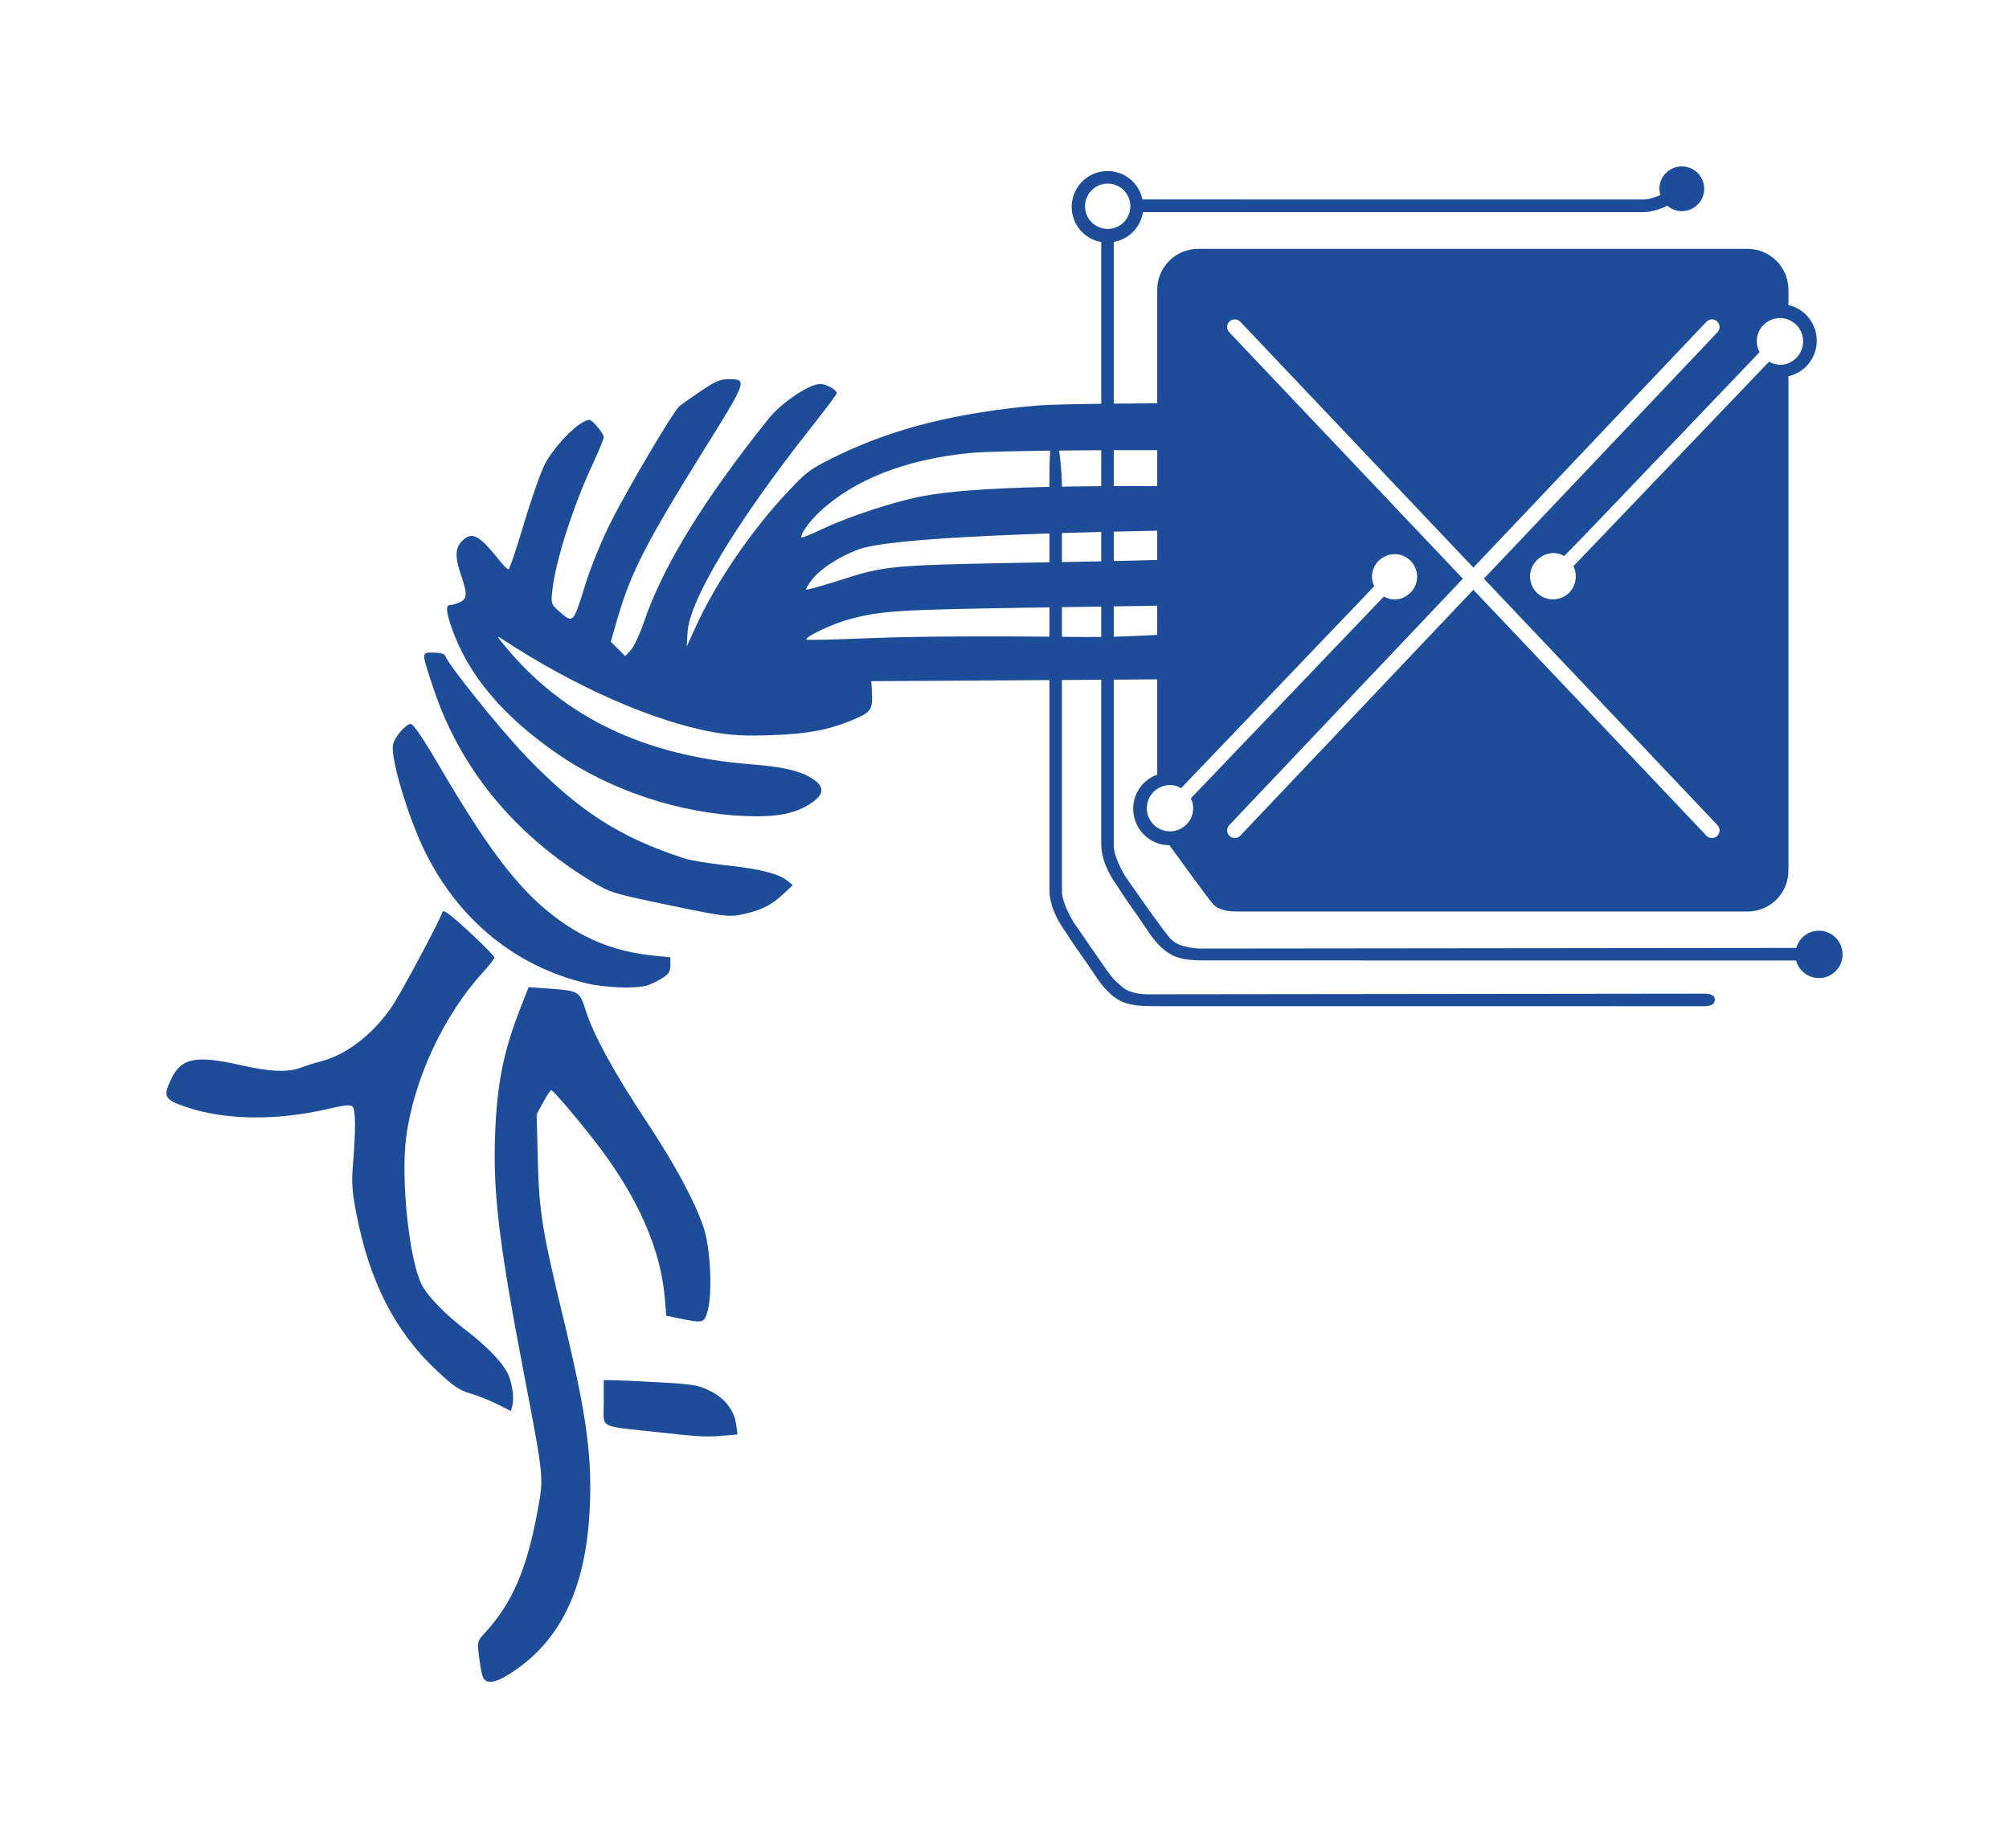
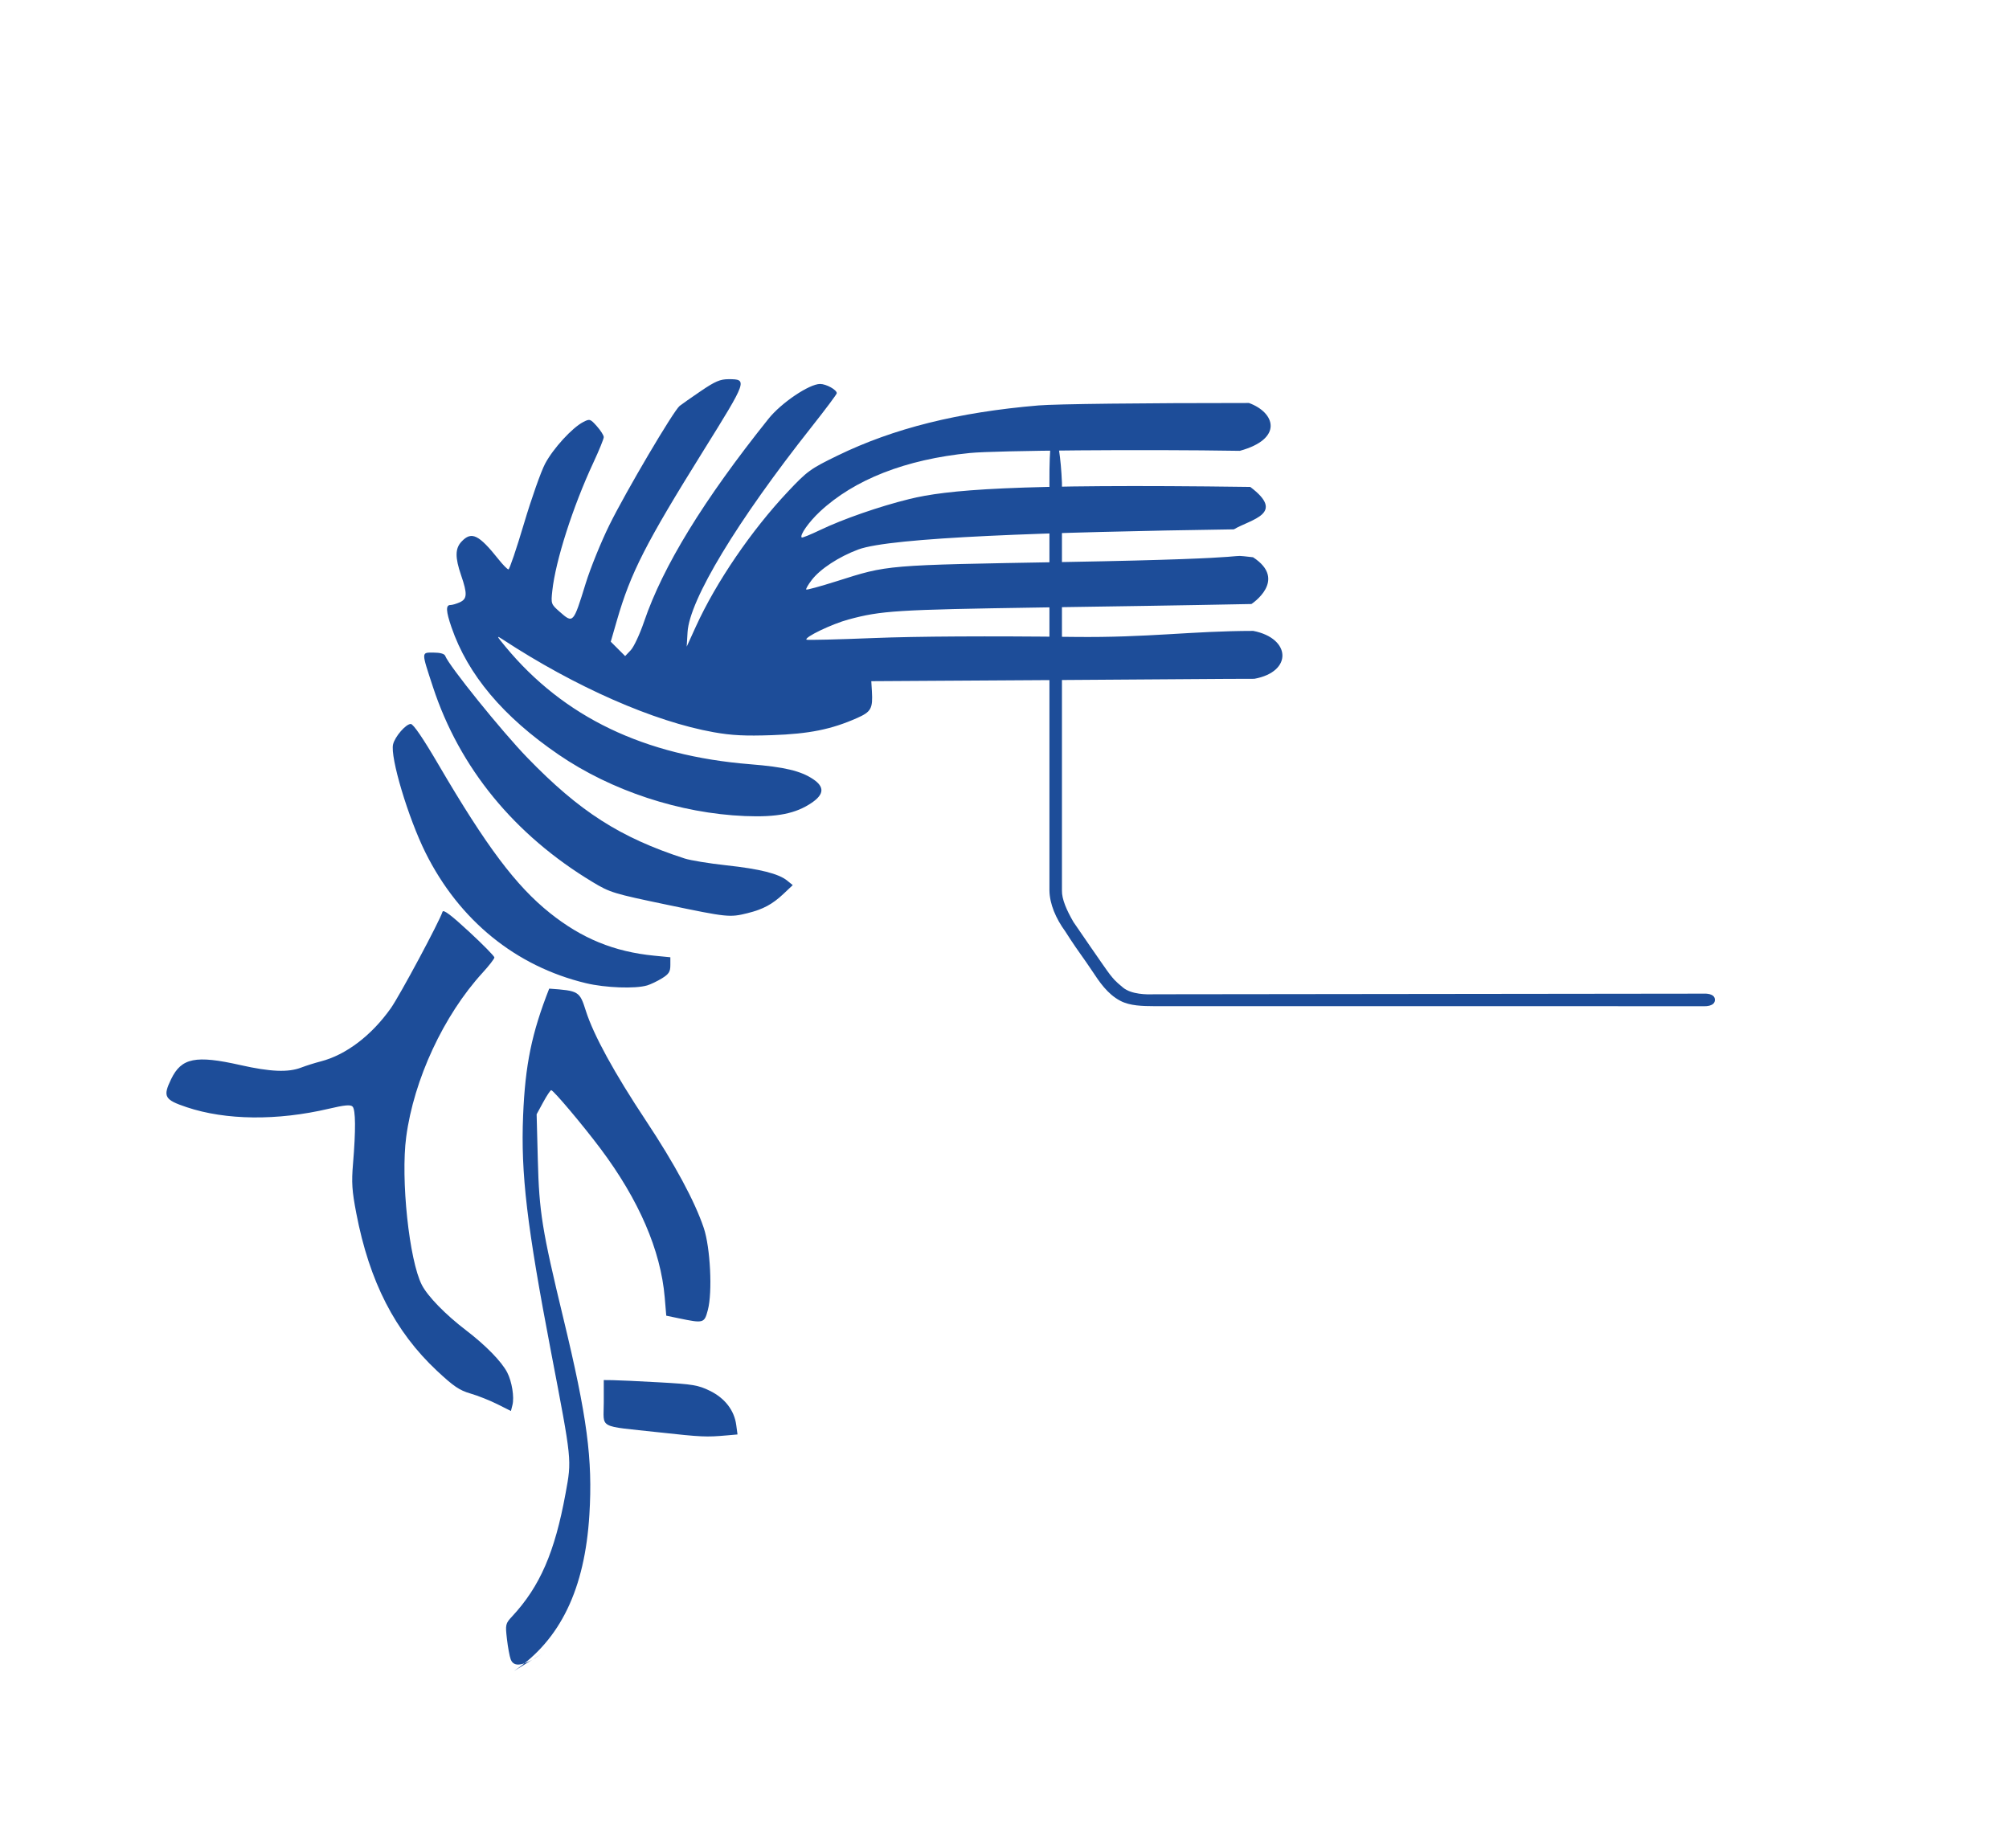
<svg xmlns="http://www.w3.org/2000/svg" xmlns:ns1="http://www.inkscape.org/namespaces/inkscape" xmlns:ns2="http://sodipodi.sourceforge.net/DTD/sodipodi-0.dtd" width="60.356mm" height="55.535mm" viewBox="0 0 213.859 196.777" id="svg4303" version="1.1" ns1:version="0.91 r13725" ns2:docname="backspace_erfa.svg">
  <defs id="defs4305" />
  <ns2:namedview id="base" pagecolor="#ffffff" bordercolor="#666666" borderopacity="1.0" ns1:pageopacity="0.0" ns1:pageshadow="2" ns1:zoom="1.979899" ns1:cx="34.311729" ns1:cy="63.027465" ns1:document-units="px" ns1:current-layer="layer1" showgrid="false" fit-margin-top="5" fit-margin-left="5" fit-margin-right="5" fit-margin-bottom="5" ns1:window-width="1362" ns1:window-height="729" ns1:window-x="0" ns1:window-y="18" ns1:window-maximized="0" />
  <g ns1:label="Layer 1" ns1:groupmode="layer" id="layer1" transform="translate(-475.928,-179.688)">
    <g transform="matrix(1.25,0,0,-1.25,422.915,1131.759)" id="g4278">
      <g transform="translate(187.573,677.025)" id="g76">
        <path ns2:nodetypes="cccccccccccccccccccccccsc" ns1:connector-curvature="0" id="path78" style="fill:#1d4d99;fill-opacity:1;fill-rule:nonzero;stroke:none" d="m 0,0 -46.895,-0.054 c -0.582,-0.025 -1.908,-0.024 -2.63,0.57 -0.722,0.593 -0.813,0.743 -1.118,1.119 -0.305,0.375 -3.101,4.463 -3.101,4.463 -0.592,1.019 -0.999,1.956 -0.983,2.69 l 0,0.231 0,25.383 0,6.535 0,0.13 0,2.442 c -0.177,4.319 -1.1,6.668 -1.065,0.002 l 0,-2.444 0,-0.13 0,-6.535 0,-25.383 0,-0.231 c 0.017,-1.153 0.544,-2.385 1.353,-3.494 0.143,-0.222 0.285,-0.442 0.427,-0.662 0.642,-0.984 1.174,-1.665 1.821,-2.644 0.662,-0.999 1.324,-2.008 2.432,-2.597 0.829,-0.44 1.929,-0.451 2.881,-0.457 L 0.01,-1.07 c 0,0 0.87,-0.035 0.87,0.543 C 0.88,0.049 0,0 0,0" />
      </g>
      <g transform="translate(195.848,731.917)" id="g80">
-         <path ns1:connector-curvature="0" id="path82" style="fill:#1d4d99;fill-opacity:1;fill-rule:nonzero;stroke:none" d="m 0,0 c -0.318,-0.872 -1.153,-1.418 -2.037,-1.318 -0.058,0.005 -0.35,0.075 -0.421,0.101 -0.115,0.042 -0.221,0.096 -0.323,0.156 l -14.901,-15.583 -1.76,-1.839 c 0.17,-0.352 0.234,-0.744 0.181,-1.124 -0.048,-0.401 -0.217,-0.789 -0.517,-1.104 -0.744,-0.777 -1.977,-0.805 -2.756,-0.059 -0.779,0.744 -0.803,1.978 -0.06,2.756 0.638,0.668 1.603,0.849 2.366,0.395 l 1.757,1.8 14.884,15.568 C -3.842,0.225 -3.91,0.798 -3.711,1.346 -3.337,2.372 -2.205,2.903 -1.179,2.529 -1.163,2.524 -1.15,2.514 -1.134,2.508 -0.143,2.117 0.367,1.007 0,0 m -7.2,-41.46 c -0.125,-0.119 -0.286,-0.179 -0.446,-0.179 -0.172,0 -0.344,0.068 -0.472,0.203 l -19.847,20.942 -19.848,-20.942 c -0.127,-0.135 -0.299,-0.203 -0.471,-0.203 -0.161,0 -0.321,0.06 -0.447,0.179 -0.261,0.246 -0.271,0.658 -0.024,0.918 l 19.895,20.993 -19.895,20.991 c -0.247,0.26 -0.236,0.671 0.025,0.918 0.259,0.248 0.669,0.238 0.918,-0.025 l 19.847,-20.94 19.846,20.94 C -7.871,2.598 -7.46,2.608 -7.2,2.36 -6.939,2.113 -6.928,1.702 -7.176,1.442 L -27.07,-19.549 -7.175,-40.542 c 0.247,-0.26 0.236,-0.672 -0.025,-0.918 m -44.636,2.539 c 10e-4,-0.01 0.004,-0.021 0.005,-0.033 0.009,-0.111 0.002,-0.225 -0.009,-0.338 -0.002,-0.024 0,-0.048 -0.004,-0.072 -0.017,-0.135 -0.05,-0.27 -0.098,-0.403 -0.374,-1.025 -1.507,-1.556 -2.532,-1.183 -1.024,0.373 -1.552,1.507 -1.18,2.53 0.151,0.412 0.428,0.739 0.768,0.966 0.117,0.077 0.244,0.141 0.375,0.192 0.021,0.008 0.042,0.015 0.063,0.023 0.112,0.039 0.226,0.067 0.343,0.087 0.034,0.005 0.068,0.011 0.103,0.014 0.108,0.013 0.218,0.012 0.328,0.006 0.039,-0.003 0.078,-0.001 0.116,-0.006 0.145,-0.017 0.254,-0.049 0.398,-0.1 0.1,-0.037 0.209,-0.108 0.3,-0.158 l 14.709,15.381 1.748,1.827 c -0.351,0.704 -0.225,1.537 0.35,2.137 0.731,0.764 1.944,0.791 2.709,0.058 0.766,-0.732 0.79,-1.945 0.059,-2.709 -0.624,-0.654 -1.553,-0.805 -2.302,-0.365 l -1.716,-1.795 -14.721,-15.395 c 0.098,-0.209 0.166,-0.431 0.188,-0.664 M -0.771,3.654 c -0.121,0.044 -0.242,0.064 -0.363,0.092 l 0,1.312 c 0,1.923 -1.56,3.484 -3.484,3.484 l -46.788,0 c -1.924,0 -3.482,-1.561 -3.482,-3.484 l 0,-41.29 c -0.831,-0.306 -1.531,-0.949 -1.858,-1.846 -0.587,-1.618 0.245,-3.407 1.864,-3.997 0.34,-0.123 0.687,-0.171 1.03,-0.174 0.493,-0.68 3.436,-4.738 3.77,-5.075 0.366,-0.368 1.078,-0.566 1.915,-0.572 l 43.549,0 c 1.924,0 3.484,1.561 3.484,3.483 l 0,42.106 c 0.992,0.23 1.852,0.936 2.226,1.965 0.588,1.618 -0.245,3.406 -1.863,3.996" />
-       </g>
+         </g>
      <g transform="translate(134.928,744.748)" id="g84">
-         <path ns1:connector-curvature="0" id="path86" style="fill:#1d4d99;fill-opacity:1;fill-rule:nonzero;stroke:none" d="M 0,0 C 0.366,1.001 1.473,1.522 2.475,1.156 3.478,0.789 3.995,-0.317 3.63,-1.317 3.265,-2.322 2.156,-2.841 1.154,-2.474 0.152,-2.11 -0.364,-1 0,0 m 62.381,-62.361 c -0.922,0 -1.691,-0.623 -1.931,-1.469 l -50.289,-0.053 c -0.582,-0.025 -2.117,0.013 -2.908,0.744 -0.579,0.535 -3.94,5.407 -3.94,5.407 -0.594,1.02 -1,1.957 -0.983,2.694 l 0,0.229 0,40.656 0,6.535 0,0.13 0,3.789 c 1.034,0.186 1.947,0.889 2.333,1.948 0.071,0.195 0.121,0.393 0.15,0.59 l 42.634,0 c 0.66,0.013 1.377,0.227 2.022,0.55 0.333,-0.286 0.762,-0.466 1.237,-0.466 1.054,0 1.906,0.855 1.906,1.908 0,1.051 -0.852,1.905 -1.906,1.905 -1.055,0 -1.909,-0.854 -1.909,-1.905 0,-0.185 0.035,-0.36 0.084,-0.53 -0.496,-0.228 -1.044,-0.392 -1.434,-0.384 L 4.773,-0.078 C 4.561,0.915 3.867,1.782 2.841,2.156 1.255,2.732 -0.492,1.918 -1.067,0.334 -1.644,-1.25 -0.829,-3 0.756,-3.576 0.924,-3.637 1.094,-3.674 1.264,-3.704 l 0,-3.784 0,-0.13 0,-6.535 0,-40.656 0,-0.229 c 0.016,-1.157 0.544,-2.388 1.353,-3.497 0.142,-0.222 0.284,-0.441 0.427,-0.661 0.642,-0.984 1.175,-1.665 1.821,-2.644 0.662,-1 1.323,-2.006 2.432,-2.597 0.829,-0.439 1.929,-0.452 2.88,-0.458 l 50.262,-0.003 c 0.23,-0.862 1.009,-1.498 1.942,-1.498 1.116,0 2.015,0.902 2.015,2.015 0,1.114 -0.899,2.02 -2.015,2.02" />
-       </g>
-       <path ns2:nodetypes="sssscscssccssssscssssssssccsscccsscccsssssssssscsssssssscccccsscssscsssccsccssscsssscccssscsccsscssccsssscssssssscccsssscsssssscssssssscssscsssscsssscscccsssscc" ns1:connector-curvature="0" id="path2161" d="m 86.179,619.327 c 3.958,2.67 6.038,6.986 6.424,13.329 0.288,4.727 -0.185,8.29 -2.218,16.72 -1.816,7.529 -2.059,9.036 -2.174,13.496 l -0.101,3.878 0.562,1.033 c 0.309,0.568 0.616,1.027 0.682,1.019 0.204,-0.022 2.68,-2.96 4.184,-4.964 3.28,-4.37 5.142,-8.681 5.481,-12.691 l 0.131,-1.552 1.058,-0.22 c 2.132,-0.443 2.183,-0.428 2.484,0.709 0.402,1.52 0.212,5.317 -0.349,6.986 -0.761,2.264 -2.469,5.435 -4.911,9.117 -2.711,4.087 -4.478,7.315 -5.128,9.367 -0.533,1.68 -0.597,1.719 -3.123,1.898 l -1.754,0.124 -0.627,-1.597 c -1.493,-3.803 -2.043,-6.477 -2.222,-10.81 -0.204,-4.95 0.318,-9.369 2.381,-20.148 1.788,-9.342 1.766,-9.129 1.235,-12.034 -0.918,-5.018 -2.18,-7.925 -4.548,-10.474 -0.571,-0.614 -0.588,-0.691 -0.446,-1.924 0.082,-0.706 0.226,-1.489 0.321,-1.739 0.271,-0.717 1.114,-0.566 2.659,0.476 z m 18.152,20.074 0.886,0.079 -0.109,0.812 c -0.167,1.245 -0.967,2.28 -2.246,2.906 -0.992,0.485 -1.453,0.563 -4.313,0.721 -1.761,0.098 -3.544,0.181 -3.962,0.185 l -0.759,0.008 0,-1.92 c 0,-2.269 -0.581,-1.955 4.67,-2.529 3.693,-0.404 4.052,-0.42 5.834,-0.262 z m -18.279,2.593 c 0.167,0.667 -0.047,1.994 -0.448,2.769 -0.48,0.928 -1.837,2.316 -3.521,3.601 -1.735,1.325 -3.241,2.87 -3.744,3.842 -1.082,2.093 -1.816,9.017 -1.336,12.615 0.653,4.902 3.19,10.359 6.498,13.978 0.557,0.609 1.012,1.197 1.012,1.307 0,0.11 -0.972,1.099 -2.16,2.199 -1.523,1.409 -2.188,1.91 -2.256,1.696 -0.268,-0.843 -3.647,-7.147 -4.406,-8.22 -1.642,-2.322 -3.822,-3.976 -5.963,-4.527 -0.499,-0.128 -1.251,-0.365 -1.671,-0.527 -1.105,-0.425 -2.623,-0.362 -5.171,0.213 -3.812,0.86 -5.025,0.616 -5.899,-1.189 -0.724,-1.496 -0.579,-1.761 1.318,-2.397 3.327,-1.116 7.71,-1.164 12.103,-0.133 1.353,0.318 1.848,0.363 2.025,0.187 0.266,-0.265 0.28,-2.01 0.04,-4.871 -0.135,-1.605 -0.088,-2.304 0.279,-4.217 1.115,-5.817 3.295,-10.074 6.87,-13.419 1.41,-1.319 1.923,-1.668 2.85,-1.934 0.621,-0.179 1.652,-0.588 2.29,-0.908 l 1.16,-0.582 z m 11.468,35.73 c 0.305,0.092 0.874,0.365 1.266,0.607 0.584,0.361 0.712,0.561 0.712,1.116 l 0,0.676 -1.367,0.134 c -3.414,0.334 -6.171,1.462 -8.887,3.634 -2.897,2.318 -5.406,5.659 -9.489,12.635 -1.314,2.245 -2.143,3.462 -2.361,3.467 -0.409,0.008 -1.339,-1.056 -1.507,-1.726 -0.271,-1.08 1.285,-6.278 2.77,-9.255 2.868,-5.75 7.684,-9.664 13.653,-11.096 1.661,-0.398 4.21,-0.491 5.211,-0.19 z m 8.558,6.158 c 1.319,0.326 2.113,0.754 3.066,1.653 l 0.777,0.733 -0.474,0.384 c -0.734,0.594 -2.319,0.992 -5.192,1.304 -1.448,0.157 -3.042,0.419 -3.544,0.581 -5.508,1.789 -8.942,3.99 -13.394,8.585 -2.179,2.249 -6.663,7.811 -6.995,8.676 -0.067,0.175 -0.432,0.276 -0.999,0.276 -1.045,0 -1.043,0.12 -0.042,-2.93 2.259,-6.887 6.922,-12.586 13.582,-16.605 1.498,-0.904 1.781,-0.99 6.357,-1.944 5.149,-1.073 5.327,-1.092 6.857,-0.714 z m 43.035,30.312 c -2.879,0.31 2.428,-0.082 -15.901,-0.403 -15.55,-0.272 -15.124,-0.236 -19.56,-1.641 -1.374,-0.435 -2.537,-0.753 -2.584,-0.706 -0.047,0.047 0.163,0.411 0.467,0.809 0.714,0.937 2.302,1.979 3.961,2.6 2.772,1.039 16.165,1.484 31.992,1.718 1.461,0.866 4.449,1.316 1.395,3.613 -20.32,0.275 -25.861,-0.252 -29.035,-1.033 -2.535,-0.623 -5.648,-1.704 -7.593,-2.637 -0.821,-0.393 -1.528,-0.68 -1.572,-0.637 -0.189,0.189 0.604,1.318 1.54,2.194 2.938,2.748 7.313,4.46 12.787,5.003 2.193,0.218 14.779,0.318 22.983,0.184 3.715,1.018 3.03,3.253 0.779,4.075 -9.013,0.002 -16.459,-0.084 -17.92,-0.208 -6.855,-0.579 -12.34,-1.949 -17.116,-4.272 -2.316,-1.127 -2.574,-1.314 -4.225,-3.068 -3.107,-3.3 -6.116,-7.71 -7.837,-11.486 l -0.784,-1.721 0.073,1.234 c 0.164,2.752 4.216,9.46 10.559,17.48 1.182,1.494 2.149,2.787 2.149,2.874 0,0.291 -0.896,0.788 -1.421,0.788 -0.925,0 -3.31,-1.61 -4.394,-2.966 -5.531,-6.919 -8.986,-12.555 -10.597,-17.283 -0.36,-1.058 -0.87,-2.15 -1.133,-2.426 l -0.477,-0.502 -0.613,0.613 -0.613,0.613 0.524,1.813 c 1.17,4.049 2.446,6.553 7.365,14.451 3.753,6.026 3.777,6.093 2.137,6.093 -0.71,0 -1.142,-0.186 -2.354,-1.01 -0.817,-0.556 -1.63,-1.125 -1.806,-1.266 -0.518,-0.411 -4.573,-7.288 -5.98,-10.14 -0.711,-1.441 -1.619,-3.68 -2.019,-4.974 -1.059,-3.43 -1.062,-3.434 -2.214,-2.422 -0.737,0.647 -0.75,0.682 -0.632,1.782 0.275,2.565 1.749,7.169 3.497,10.922 0.487,1.046 0.886,2.025 0.886,2.174 0,0.149 -0.264,0.566 -0.586,0.927 -0.564,0.632 -0.608,0.645 -1.164,0.358 -0.941,-0.486 -2.556,-2.251 -3.244,-3.547 -0.353,-0.664 -1.163,-2.961 -1.801,-5.105 -0.638,-2.144 -1.232,-3.898 -1.321,-3.898 -0.089,0 -0.463,0.378 -0.831,0.841 -1.699,2.133 -2.315,2.43 -3.165,1.526 -0.55,-0.585 -0.559,-1.35 -0.035,-2.872 0.541,-1.573 0.52,-2.009 -0.111,-2.296 -0.284,-0.129 -0.648,-0.235 -0.81,-0.235 -0.398,0 -0.37,-0.526 0.1,-1.893 1.391,-4.042 4.39,-7.609 9.123,-10.849 4.496,-3.078 10.329,-5.002 15.862,-5.231 2.744,-0.114 4.341,0.205 5.704,1.138 1.047,0.717 1.085,1.346 0.119,1.997 -1.055,0.711 -2.449,1.043 -5.36,1.277 -9.04,0.726 -15.882,4.011 -20.848,10.011 -0.779,0.942 -0.797,0.988 -0.235,0.619 6.167,-4.046 12.886,-7.001 17.977,-7.904 1.527,-0.271 2.661,-0.328 4.961,-0.248 3.159,0.109 5.045,0.489 7.227,1.454 1.207,0.534 1.361,0.81 1.273,2.286 l -0.051,0.857 16.604,0.102 c 9.132,0.056 13.404,0.102 16.017,0.101 3.278,0.596 3.127,3.454 -0.093,4.08 -5.291,-0.006 -8.923,-0.586 -15.216,-0.513 -7.326,0.085 -13.474,0.051 -17.093,-0.095 -3.109,-0.125 -5.691,-0.188 -5.739,-0.14 -0.202,0.202 2.166,1.339 3.582,1.721 2.788,0.752 4.066,0.832 16.314,1.02 6.682,0.103 11.426,0.166 17.997,0.297 0,0 3.133,2.039 0.132,3.985 z" style="fill:#1d4d99;fill-opacity:1;stroke:none;stroke-opacity:1" />
+         </g>
+       <path ns2:nodetypes="sssscscssccssssscssssssssccsscccsscccsssssssssscsssssssscccccsscssscsssccsccssscsssscccssscsccsscssccsssscssssssscccsssscsssssscssssssscssscsssscsssscscccsssscc" ns1:connector-curvature="0" id="path2161" d="m 86.179,619.327 c 3.958,2.67 6.038,6.986 6.424,13.329 0.288,4.727 -0.185,8.29 -2.218,16.72 -1.816,7.529 -2.059,9.036 -2.174,13.496 l -0.101,3.878 0.562,1.033 c 0.309,0.568 0.616,1.027 0.682,1.019 0.204,-0.022 2.68,-2.96 4.184,-4.964 3.28,-4.37 5.142,-8.681 5.481,-12.691 l 0.131,-1.552 1.058,-0.22 c 2.132,-0.443 2.183,-0.428 2.484,0.709 0.402,1.52 0.212,5.317 -0.349,6.986 -0.761,2.264 -2.469,5.435 -4.911,9.117 -2.711,4.087 -4.478,7.315 -5.128,9.367 -0.533,1.68 -0.597,1.719 -3.123,1.898 c -1.493,-3.803 -2.043,-6.477 -2.222,-10.81 -0.204,-4.95 0.318,-9.369 2.381,-20.148 1.788,-9.342 1.766,-9.129 1.235,-12.034 -0.918,-5.018 -2.18,-7.925 -4.548,-10.474 -0.571,-0.614 -0.588,-0.691 -0.446,-1.924 0.082,-0.706 0.226,-1.489 0.321,-1.739 0.271,-0.717 1.114,-0.566 2.659,0.476 z m 18.152,20.074 0.886,0.079 -0.109,0.812 c -0.167,1.245 -0.967,2.28 -2.246,2.906 -0.992,0.485 -1.453,0.563 -4.313,0.721 -1.761,0.098 -3.544,0.181 -3.962,0.185 l -0.759,0.008 0,-1.92 c 0,-2.269 -0.581,-1.955 4.67,-2.529 3.693,-0.404 4.052,-0.42 5.834,-0.262 z m -18.279,2.593 c 0.167,0.667 -0.047,1.994 -0.448,2.769 -0.48,0.928 -1.837,2.316 -3.521,3.601 -1.735,1.325 -3.241,2.87 -3.744,3.842 -1.082,2.093 -1.816,9.017 -1.336,12.615 0.653,4.902 3.19,10.359 6.498,13.978 0.557,0.609 1.012,1.197 1.012,1.307 0,0.11 -0.972,1.099 -2.16,2.199 -1.523,1.409 -2.188,1.91 -2.256,1.696 -0.268,-0.843 -3.647,-7.147 -4.406,-8.22 -1.642,-2.322 -3.822,-3.976 -5.963,-4.527 -0.499,-0.128 -1.251,-0.365 -1.671,-0.527 -1.105,-0.425 -2.623,-0.362 -5.171,0.213 -3.812,0.86 -5.025,0.616 -5.899,-1.189 -0.724,-1.496 -0.579,-1.761 1.318,-2.397 3.327,-1.116 7.71,-1.164 12.103,-0.133 1.353,0.318 1.848,0.363 2.025,0.187 0.266,-0.265 0.28,-2.01 0.04,-4.871 -0.135,-1.605 -0.088,-2.304 0.279,-4.217 1.115,-5.817 3.295,-10.074 6.87,-13.419 1.41,-1.319 1.923,-1.668 2.85,-1.934 0.621,-0.179 1.652,-0.588 2.29,-0.908 l 1.16,-0.582 z m 11.468,35.73 c 0.305,0.092 0.874,0.365 1.266,0.607 0.584,0.361 0.712,0.561 0.712,1.116 l 0,0.676 -1.367,0.134 c -3.414,0.334 -6.171,1.462 -8.887,3.634 -2.897,2.318 -5.406,5.659 -9.489,12.635 -1.314,2.245 -2.143,3.462 -2.361,3.467 -0.409,0.008 -1.339,-1.056 -1.507,-1.726 -0.271,-1.08 1.285,-6.278 2.77,-9.255 2.868,-5.75 7.684,-9.664 13.653,-11.096 1.661,-0.398 4.21,-0.491 5.211,-0.19 z m 8.558,6.158 c 1.319,0.326 2.113,0.754 3.066,1.653 l 0.777,0.733 -0.474,0.384 c -0.734,0.594 -2.319,0.992 -5.192,1.304 -1.448,0.157 -3.042,0.419 -3.544,0.581 -5.508,1.789 -8.942,3.99 -13.394,8.585 -2.179,2.249 -6.663,7.811 -6.995,8.676 -0.067,0.175 -0.432,0.276 -0.999,0.276 -1.045,0 -1.043,0.12 -0.042,-2.93 2.259,-6.887 6.922,-12.586 13.582,-16.605 1.498,-0.904 1.781,-0.99 6.357,-1.944 5.149,-1.073 5.327,-1.092 6.857,-0.714 z m 43.035,30.312 c -2.879,0.31 2.428,-0.082 -15.901,-0.403 -15.55,-0.272 -15.124,-0.236 -19.56,-1.641 -1.374,-0.435 -2.537,-0.753 -2.584,-0.706 -0.047,0.047 0.163,0.411 0.467,0.809 0.714,0.937 2.302,1.979 3.961,2.6 2.772,1.039 16.165,1.484 31.992,1.718 1.461,0.866 4.449,1.316 1.395,3.613 -20.32,0.275 -25.861,-0.252 -29.035,-1.033 -2.535,-0.623 -5.648,-1.704 -7.593,-2.637 -0.821,-0.393 -1.528,-0.68 -1.572,-0.637 -0.189,0.189 0.604,1.318 1.54,2.194 2.938,2.748 7.313,4.46 12.787,5.003 2.193,0.218 14.779,0.318 22.983,0.184 3.715,1.018 3.03,3.253 0.779,4.075 -9.013,0.002 -16.459,-0.084 -17.92,-0.208 -6.855,-0.579 -12.34,-1.949 -17.116,-4.272 -2.316,-1.127 -2.574,-1.314 -4.225,-3.068 -3.107,-3.3 -6.116,-7.71 -7.837,-11.486 l -0.784,-1.721 0.073,1.234 c 0.164,2.752 4.216,9.46 10.559,17.48 1.182,1.494 2.149,2.787 2.149,2.874 0,0.291 -0.896,0.788 -1.421,0.788 -0.925,0 -3.31,-1.61 -4.394,-2.966 -5.531,-6.919 -8.986,-12.555 -10.597,-17.283 -0.36,-1.058 -0.87,-2.15 -1.133,-2.426 l -0.477,-0.502 -0.613,0.613 -0.613,0.613 0.524,1.813 c 1.17,4.049 2.446,6.553 7.365,14.451 3.753,6.026 3.777,6.093 2.137,6.093 -0.71,0 -1.142,-0.186 -2.354,-1.01 -0.817,-0.556 -1.63,-1.125 -1.806,-1.266 -0.518,-0.411 -4.573,-7.288 -5.98,-10.14 -0.711,-1.441 -1.619,-3.68 -2.019,-4.974 -1.059,-3.43 -1.062,-3.434 -2.214,-2.422 -0.737,0.647 -0.75,0.682 -0.632,1.782 0.275,2.565 1.749,7.169 3.497,10.922 0.487,1.046 0.886,2.025 0.886,2.174 0,0.149 -0.264,0.566 -0.586,0.927 -0.564,0.632 -0.608,0.645 -1.164,0.358 -0.941,-0.486 -2.556,-2.251 -3.244,-3.547 -0.353,-0.664 -1.163,-2.961 -1.801,-5.105 -0.638,-2.144 -1.232,-3.898 -1.321,-3.898 -0.089,0 -0.463,0.378 -0.831,0.841 -1.699,2.133 -2.315,2.43 -3.165,1.526 -0.55,-0.585 -0.559,-1.35 -0.035,-2.872 0.541,-1.573 0.52,-2.009 -0.111,-2.296 -0.284,-0.129 -0.648,-0.235 -0.81,-0.235 -0.398,0 -0.37,-0.526 0.1,-1.893 1.391,-4.042 4.39,-7.609 9.123,-10.849 4.496,-3.078 10.329,-5.002 15.862,-5.231 2.744,-0.114 4.341,0.205 5.704,1.138 1.047,0.717 1.085,1.346 0.119,1.997 -1.055,0.711 -2.449,1.043 -5.36,1.277 -9.04,0.726 -15.882,4.011 -20.848,10.011 -0.779,0.942 -0.797,0.988 -0.235,0.619 6.167,-4.046 12.886,-7.001 17.977,-7.904 1.527,-0.271 2.661,-0.328 4.961,-0.248 3.159,0.109 5.045,0.489 7.227,1.454 1.207,0.534 1.361,0.81 1.273,2.286 l -0.051,0.857 16.604,0.102 c 9.132,0.056 13.404,0.102 16.017,0.101 3.278,0.596 3.127,3.454 -0.093,4.08 -5.291,-0.006 -8.923,-0.586 -15.216,-0.513 -7.326,0.085 -13.474,0.051 -17.093,-0.095 -3.109,-0.125 -5.691,-0.188 -5.739,-0.14 -0.202,0.202 2.166,1.339 3.582,1.721 2.788,0.752 4.066,0.832 16.314,1.02 6.682,0.103 11.426,0.166 17.997,0.297 0,0 3.133,2.039 0.132,3.985 z" style="fill:#1d4d99;fill-opacity:1;stroke:none;stroke-opacity:1" />
    </g>
  </g>
</svg>